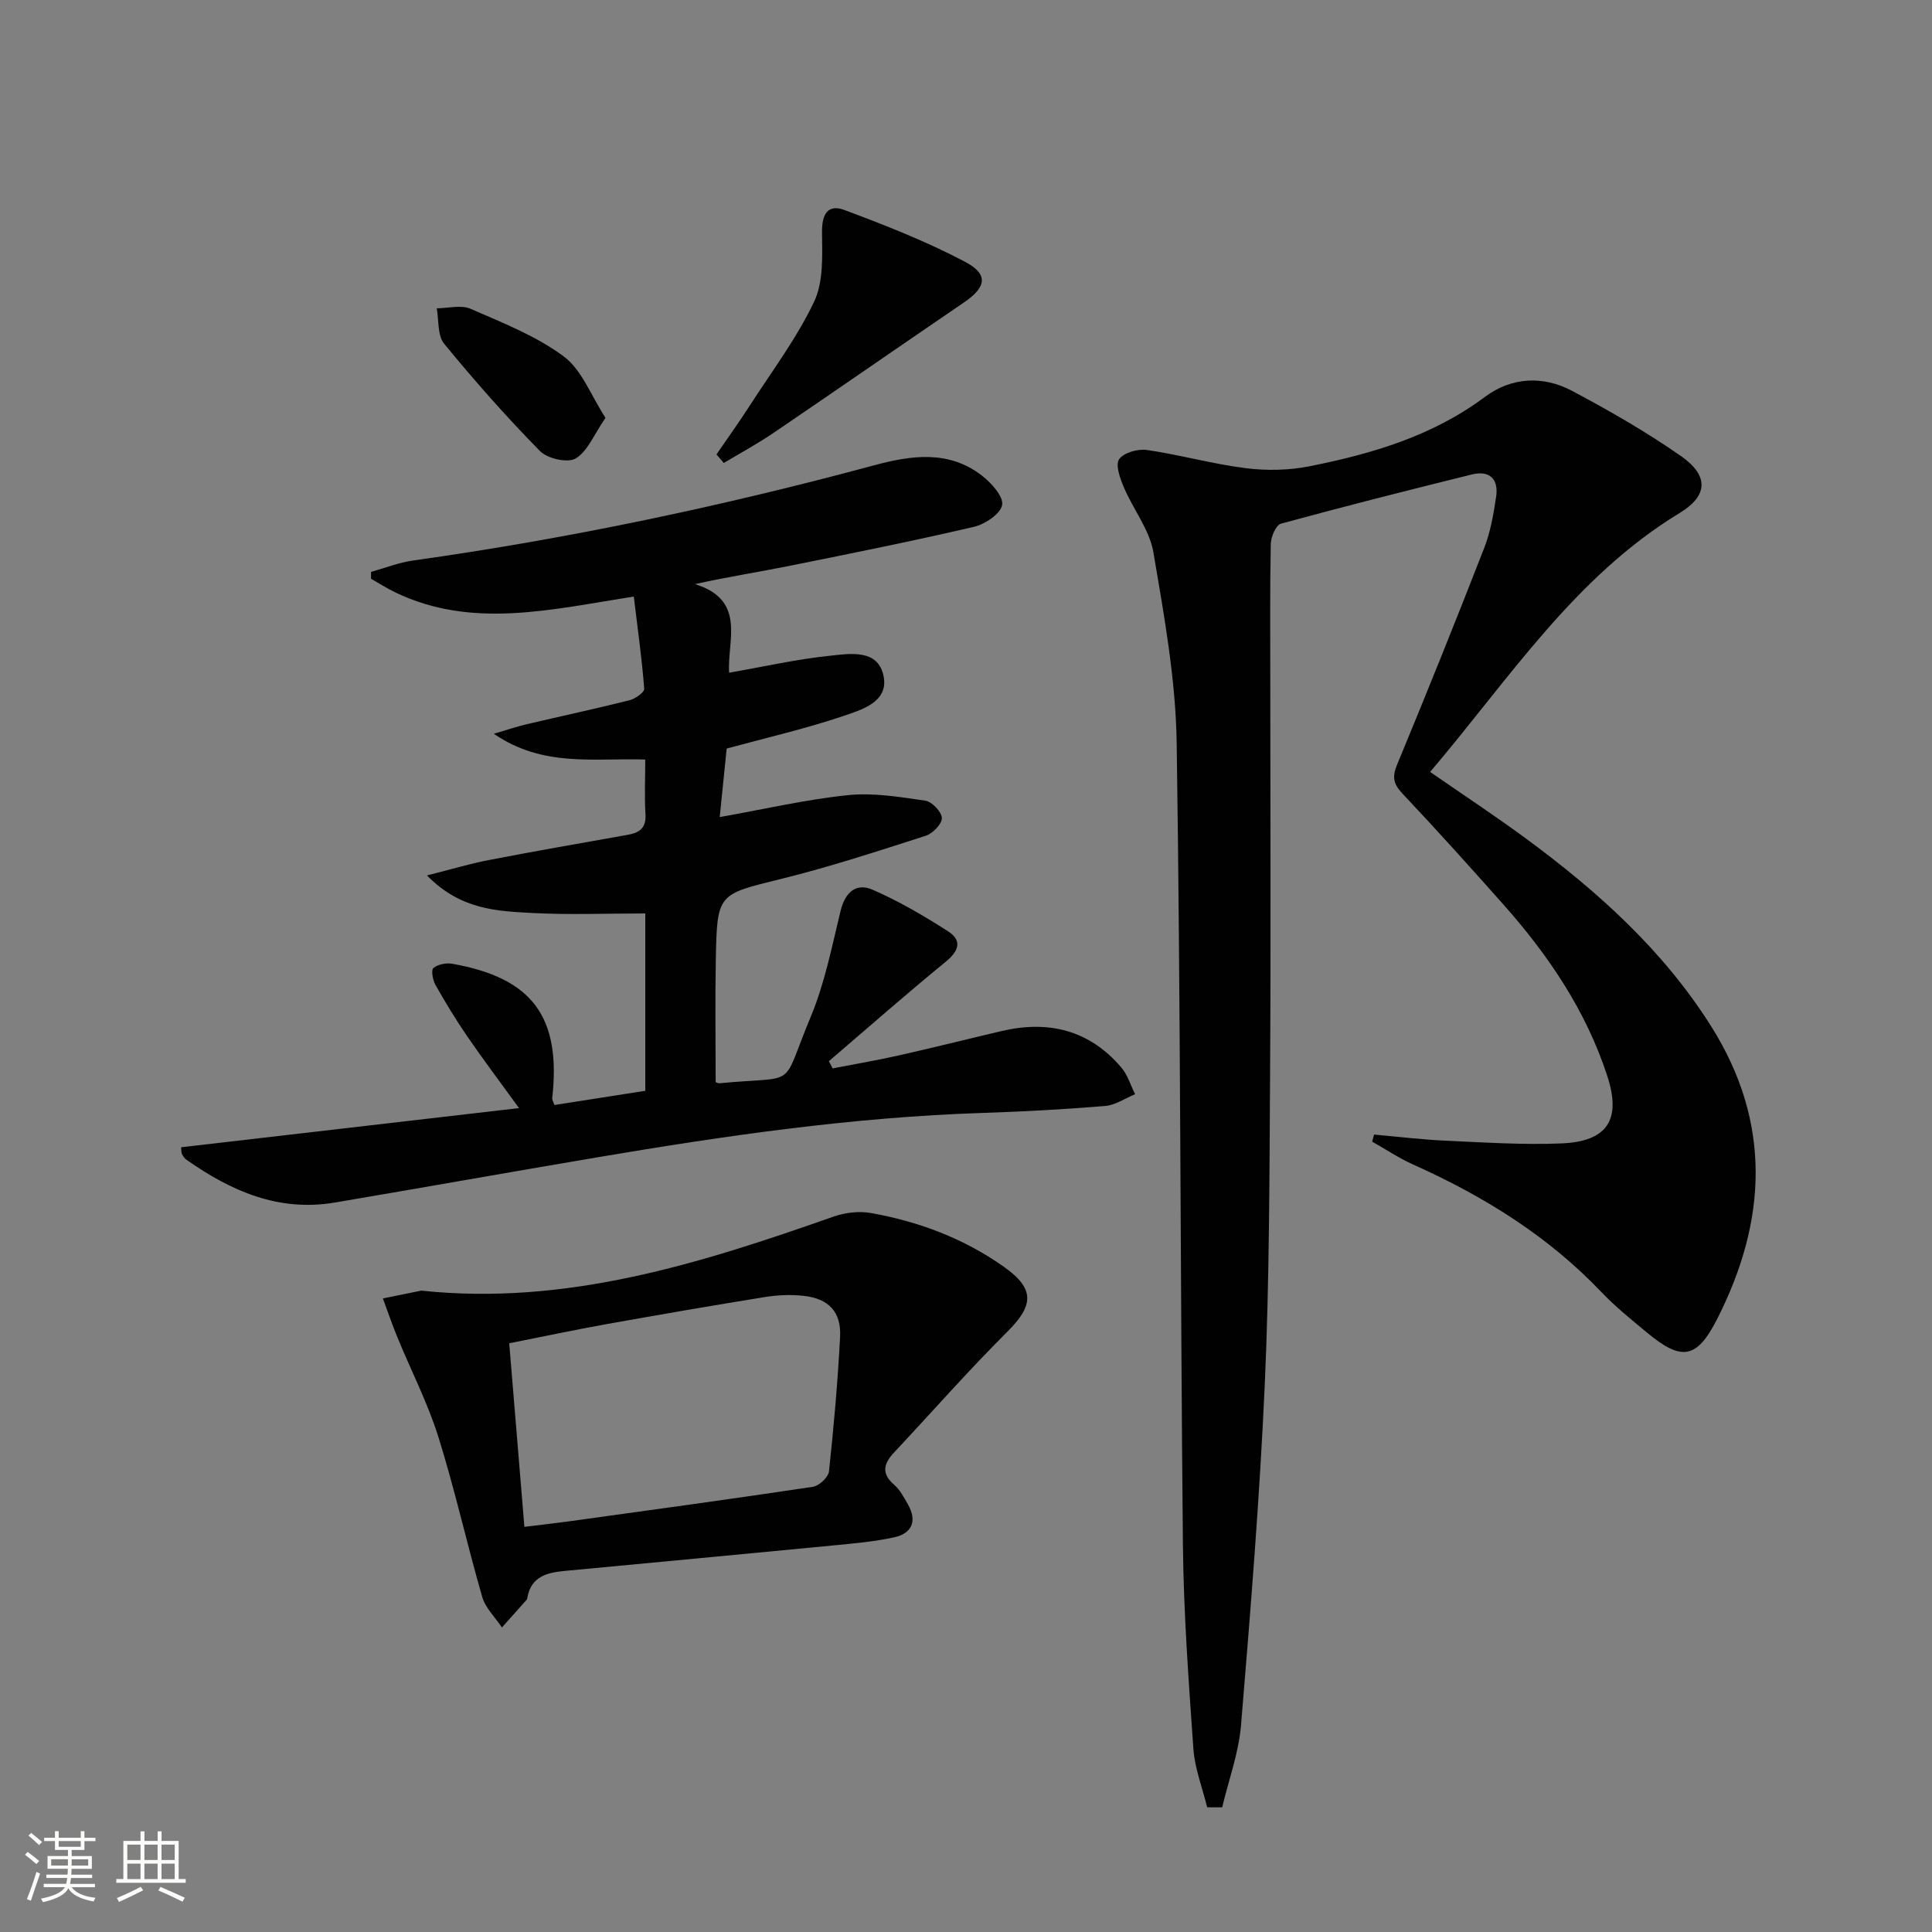
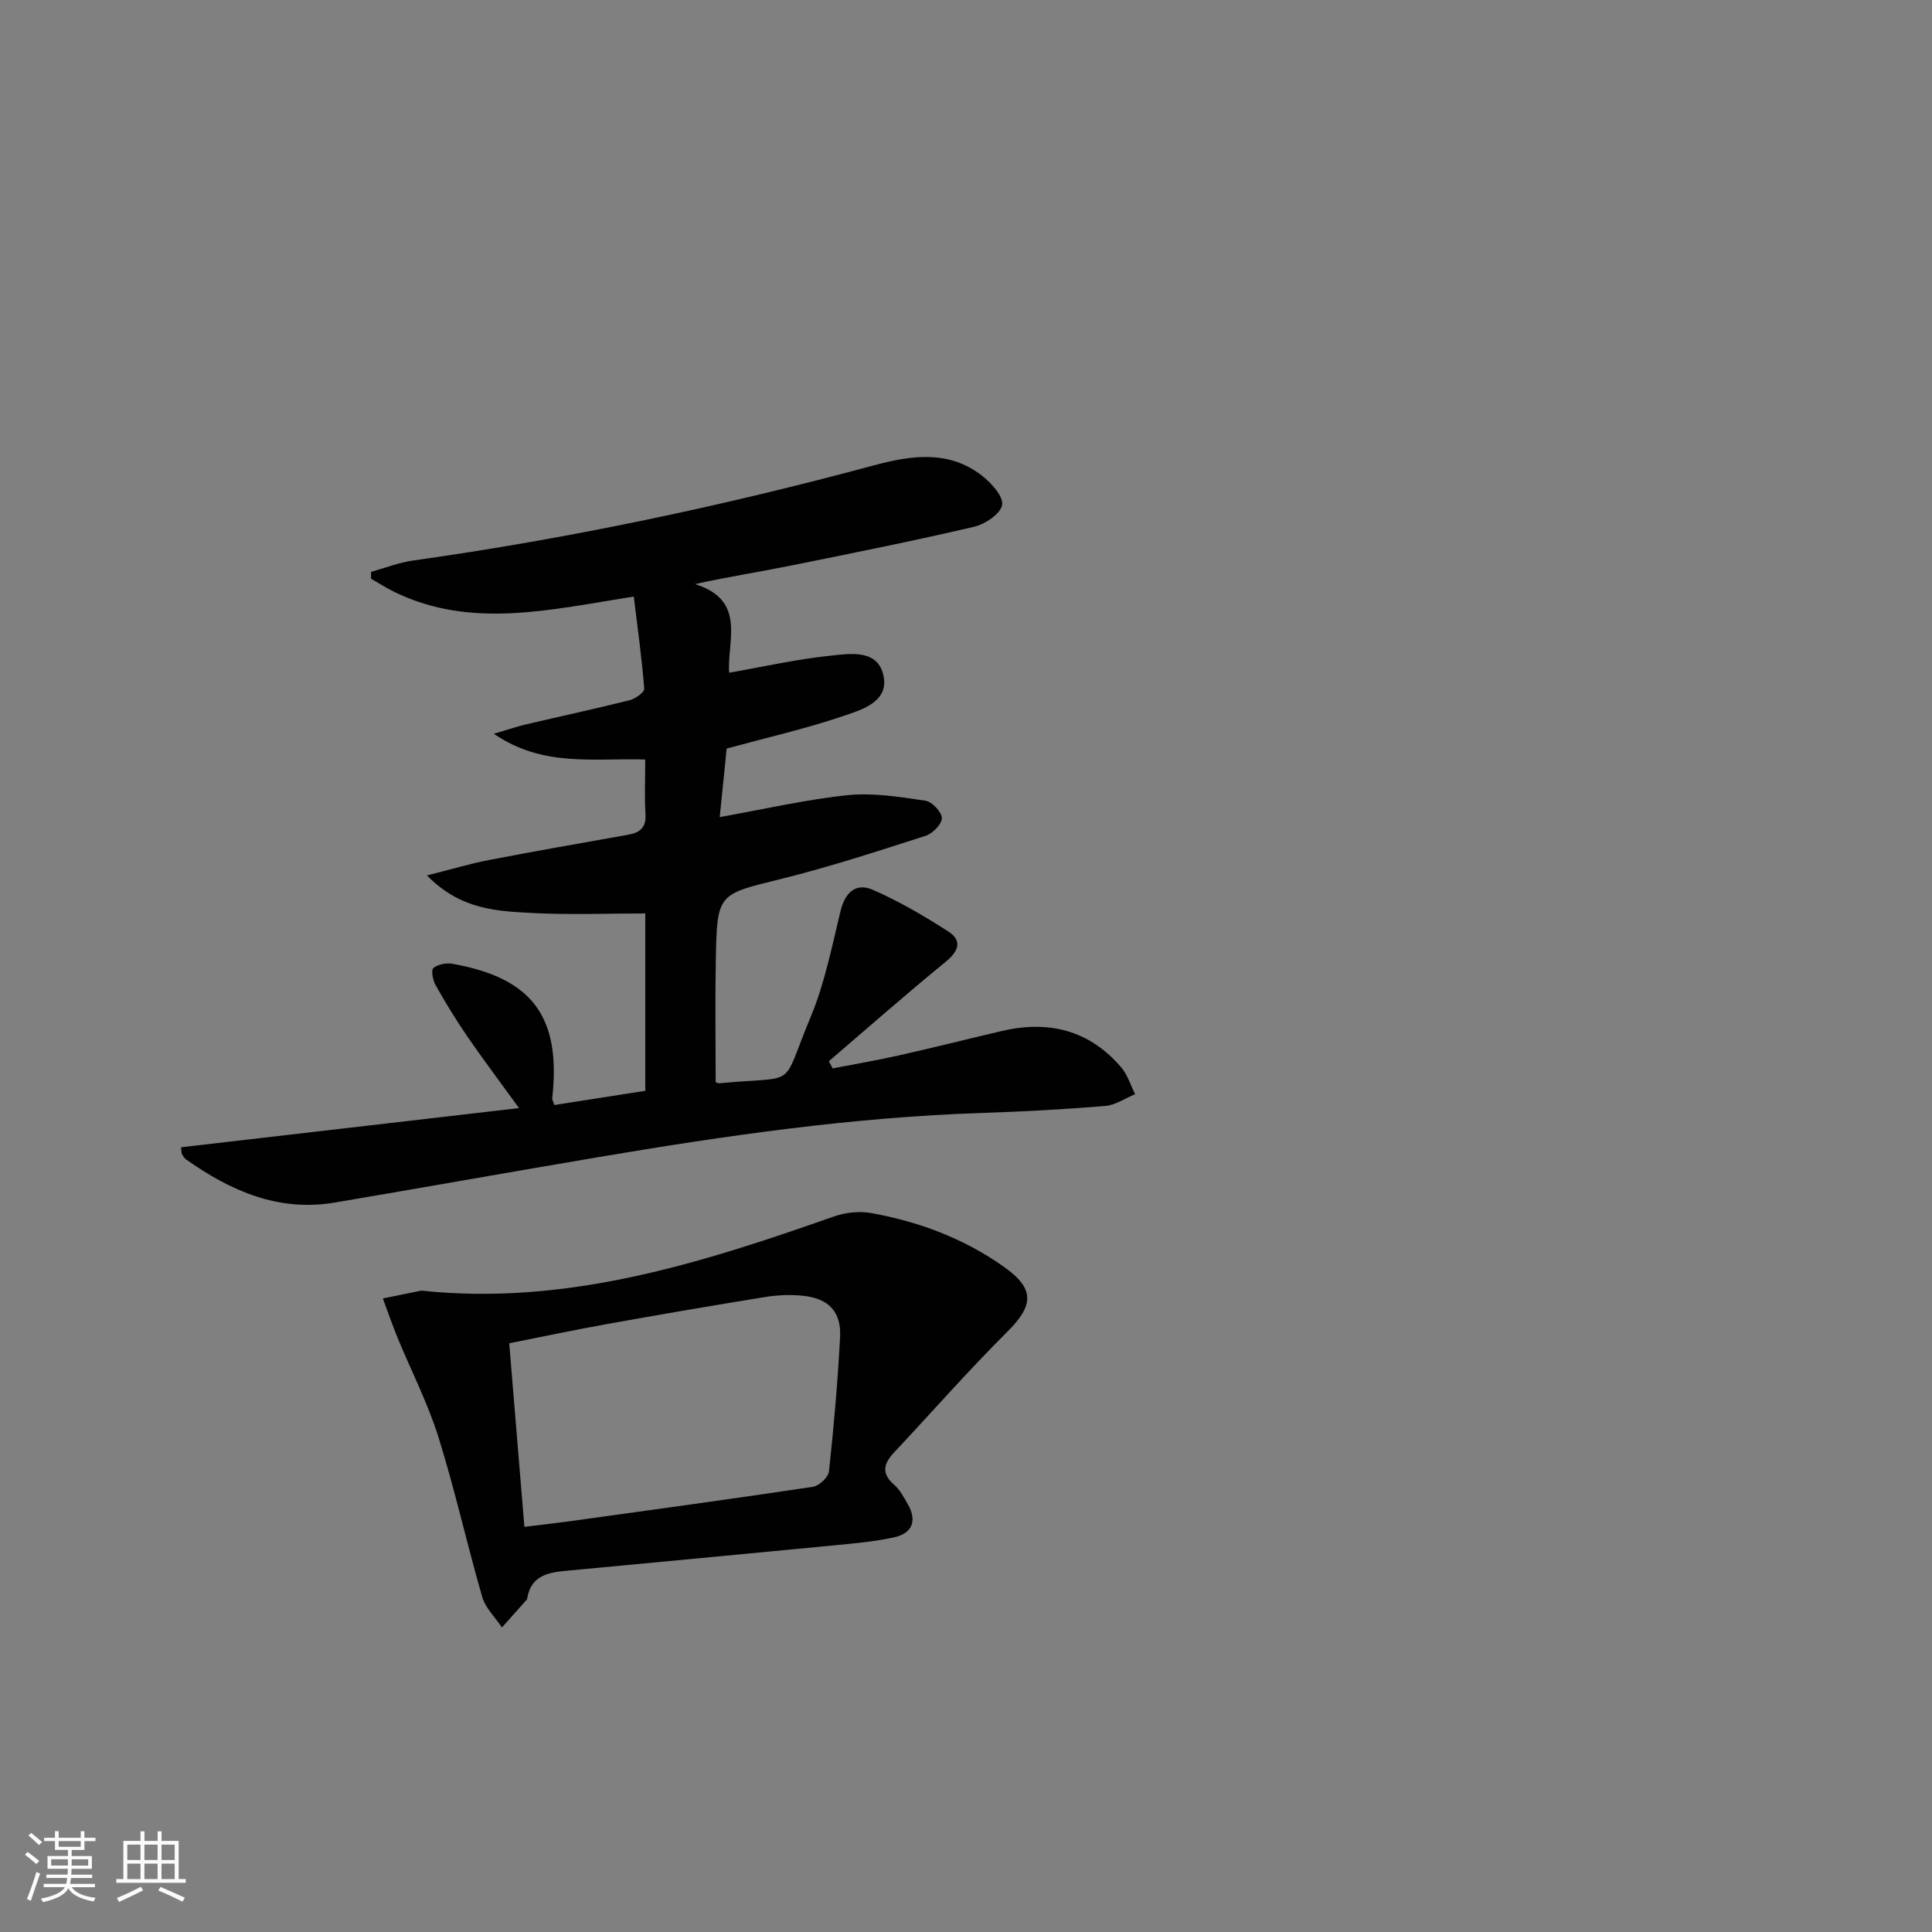
<svg xmlns="http://www.w3.org/2000/svg" enable-background="new 0 0 400 400" viewBox="0 0 400 400">
  <rect x="0" y="0" width="400" height="400" fill="#808080" stroke="none" />
  <path d="m5.17 384 .55-.58c.85.61 1.65 1.24 2.4 1.87l-.59.64c-.83-.73-1.62-1.38-2.36-1.93m1.22 9.53-.82-.34c.71-1.76 1.37-3.64 1.98-5.63.24.13.5.25.76.36-.6 1.67-1.24 3.54-1.92 5.61m-.5-13.5.57-.54c.56.44 1.31 1.06 2.26 1.87l-.64.64c-.68-.66-1.41-1.32-2.19-1.97m3.25.46h2.24v-1.36h.77v1.36h4.57v-1.36h.76v1.36h2.28v.69h-2.28v1.84h-2.64v1.26h4.18v2.64h-4.21c0 .45-.02.86-.05 1.21h4.32v.69h-4.38c-.04.34-.1.75-.19 1.22h5.15v.69h-4.82c.87 1.19 2.51 1.92 4.93 2.19-.17.31-.3.57-.37.76-2.77-.49-4.52-1.41-5.26-2.76-.56 1.26-2.3 2.23-5.24 2.9-.12-.24-.26-.48-.43-.72 2.73-.55 4.38-1.34 4.96-2.38h-4.38v-.69h4.65c.1-.38.17-.79.21-1.22h-4.32v-.69h4.4c.03-.34.05-.75.05-1.21h-4.2v-2.64h4.23v-1.26h-2.69v-1.84h-2.24zm1.46 4.46v1.29h3.45c.01-.4.02-.57.01-.53v-.32-.45h-3.46zm1.55-2.59h4.57v-1.19h-4.57zm6.11 2.59h-3.42v.77c-.01.19-.01.37-.02.53h3.44z" fill="#fbfcfa" />
  <path d="m32.63 379.16h.82v1.98h3.54v7.89h1.46v.78h-14.37v-.78h1.46v-7.89h3.55v-1.98h.82v1.98h2.73v-1.98zm-3.49 11.48.5.73c-1.61.82-3.28 1.63-5 2.41-.13-.27-.28-.55-.44-.82 1.75-.72 3.4-1.49 4.94-2.32m-2.78-5.55h2.73v-3.18h-2.73zm0 3.95h2.73v-3.2h-2.73zm3.54-3.95h2.73v-3.18h-2.73zm0 3.95h2.73v-3.2h-2.73zm7.89 4.68c-1.84-.92-3.51-1.7-5.02-2.32l.45-.73c1.89.8 3.57 1.55 5.04 2.23zm-1.62-11.81h-2.73v3.18h2.73zm-2.73 7.13h2.73v-3.2h-2.73z" fill="#fbfcfa" />
  <g fill="#010102">
-     <path d="m249.93 374.18c-.98-4.03-2.56-8.02-2.85-12.09-.99-14.1-2.03-28.22-2.17-42.34-.55-55.31-.47-110.62-1.29-165.92-.2-13.19-2.6-26.41-4.82-39.47-.8-4.69-4.18-8.9-6.11-13.45-.78-1.84-1.8-4.63-.99-5.82.93-1.37 3.87-2.2 5.75-1.93 6.86 1 13.6 2.91 20.47 3.77 4.34.55 8.96.45 13.24-.4 12.93-2.58 25.44-6.26 36.31-14.38 5.45-4.07 11.99-4.42 18-1.23 7.74 4.11 15.39 8.5 22.57 13.51 5.74 4.01 5.65 8.17-.27 11.77-21.85 13.28-35.32 34.41-51.68 53.62 6.86 4.75 13.47 9.1 19.84 13.79 14.83 10.92 28.42 23.12 38.35 38.88 12.59 19.97 11.57 40.31 1.21 60.65-4.24 8.32-7.41 8.67-14.58 2.69-3.2-2.66-6.47-5.29-9.33-8.29-11.09-11.66-24.43-19.91-38.99-26.43-2.95-1.32-5.67-3.15-8.5-4.75.13-.49.27-.97.4-1.46 4.96.44 9.91 1.05 14.88 1.27 7.98.36 15.98.89 23.94.56 9.5-.4 12.39-4.92 9.48-13.9-4.4-13.54-12.2-25.07-21.57-35.61-6.86-7.72-13.76-15.4-20.84-22.9-1.88-1.99-2.2-3.42-1.13-6 6.17-14.89 12.19-29.85 18.04-44.87 1.31-3.36 1.94-7.04 2.47-10.63.54-3.65-1.37-5.49-5.02-4.59-13.21 3.27-26.41 6.6-39.53 10.19-1.04.28-2.08 2.73-2.11 4.2-.19 9.5-.1 19-.1 28.5 0 26.83.13 53.67-.04 80.5-.14 21.65-.13 43.31-1.1 64.93-1.05 23.58-2.97 47.12-4.92 70.65-.48 5.73-2.56 11.33-3.9 16.99-1.04-.01-2.07-.01-3.11-.01z" />
    <path d="m133.59 157.25c-10.83-.32-21.19 1.63-31.35-5.33 2.92-.86 4.83-1.51 6.78-1.97 7.11-1.67 14.26-3.2 21.34-4.98 1.18-.3 3.08-1.64 3.02-2.37-.48-6.21-1.35-12.38-2.16-19.09-17.2 2.69-33.49 6.78-49.4-.87-1.72-.83-3.34-1.87-5-2.82 0-.47 0-.95 0-1.42 2.9-.8 5.75-1.94 8.7-2.35 32.24-4.53 64.02-11.24 95.44-19.71 7.68-2.07 15.48-3.22 22.37 2.16 1.93 1.51 4.46 4.31 4.15 6.05-.33 1.84-3.53 3.98-5.83 4.52-12.6 2.94-25.28 5.48-37.97 8.04-6.29 1.27-12.64 2.25-19.79 3.82 10.74 3.35 6.62 11.74 7.07 18.35 7.05-1.23 13.85-2.78 20.74-3.5 4.24-.45 10.18-1.51 11.26 4.33.98 5.28-4.66 6.88-8.51 8.18-7.66 2.59-15.59 4.4-24 6.69-.42 4.11-.89 8.79-1.44 14.19 9.28-1.65 17.83-3.64 26.5-4.54 5.27-.55 10.75.37 16.07 1.14 1.37.2 3.37 2.31 3.42 3.59.04 1.22-1.88 3.21-3.32 3.67-9.93 3.19-19.87 6.45-29.99 8.95-13.08 3.23-13.23 2.93-13.49 16.72-.16 8.43-.03 16.86-.03 25.34.17.06.49.27.78.24 16.72-1.63 12.49 1.59 18.9-13.76 2.9-6.95 4.38-14.52 6.17-21.89.95-3.88 3.19-5.94 6.7-4.4 5.42 2.37 10.59 5.39 15.58 8.6 2.97 1.91 2.23 4.06-.52 6.31-8.19 6.69-16.13 13.69-24.17 20.57.26.5.52.99.78 1.49 4.56-.89 9.14-1.66 13.67-2.68 7.12-1.6 14.19-3.38 21.3-5.05 9.73-2.29 18.2-.21 24.81 7.56 1.3 1.53 1.91 3.66 2.84 5.51-2.06.85-4.07 2.26-6.18 2.44-8.45.7-16.92 1.16-25.4 1.44-26.8.87-53.26 4.71-79.64 9.17-18.16 3.07-36.28 6.3-54.44 9.38-11.65 1.98-21.54-2.37-30.77-8.88-.39-.27-.68-.73-.91-1.16-.14-.26-.09-.62-.18-1.4 22.95-2.66 45.91-5.32 69.97-8.11-4.08-5.63-7.52-10.19-10.75-14.9-2.35-3.42-4.51-6.99-6.55-10.6-.56-1-.94-3.09-.43-3.5.94-.77 2.67-1.11 3.93-.88 16.59 2.94 22.55 11.04 20.67 27.85-.03.29.19.6.45 1.39 6.07-.95 12.21-1.91 18.82-2.94 0-6.23 0-12.2 0-18.17s0-11.93 0-18.55c-8.09 0-15.71.31-23.28-.09-7.32-.39-14.91-.61-21.92-7.78 5.05-1.27 8.85-2.42 12.72-3.17 9.6-1.85 19.23-3.54 28.85-5.24 2.44-.43 3.84-1.41 3.67-4.24-.22-3.66-.05-7.3-.05-11.35z" />
    <path d="m87.22 267.21c30.01 3.18 57.76-5.61 85.37-15.33 2.4-.84 5.29-1.18 7.77-.73 9.89 1.77 19.19 5.26 27.46 11.11 6.47 4.57 6.24 7.99.71 13.49-8.1 8.06-15.64 16.68-23.46 25.01-2.17 2.32-2.61 4.34.07 6.66 1.21 1.05 2.02 2.63 2.84 4.06 1.96 3.43.83 5.99-2.83 6.8-4.19.92-8.51 1.28-12.79 1.7-18.5 1.79-37.01 3.52-55.51 5.27-3.64.34-6.88 1.18-7.66 5.49-.03.16-.05.36-.15.47-1.7 1.92-3.41 3.83-5.12 5.74-1.39-2.1-3.41-4.01-4.08-6.32-3.18-10.99-5.65-22.19-9.07-33.1-2.21-7.06-5.65-13.74-8.48-20.62-1.09-2.66-2.02-5.38-3.02-8.08zm21.35 48.91c3.28-.41 6.37-.75 9.44-1.17 16.77-2.32 33.54-4.61 50.28-7.12 1.29-.19 3.21-1.98 3.34-3.19 1-9.24 1.81-18.52 2.3-27.8.28-5.23-2.35-8-7.62-8.56-2.62-.28-5.35-.16-7.95.26-10.97 1.77-21.92 3.66-32.86 5.62-6.77 1.22-13.5 2.65-20.07 3.95 1.08 13.02 2.09 25.24 3.14 38.01z" />
-     <path d="m148.34 94.08c2.31-3.37 4.69-6.69 6.9-10.12 4.57-7.09 9.72-13.93 13.31-21.49 1.97-4.14 1.69-9.56 1.64-14.4-.04-3.68 1.17-5.89 4.64-4.59 8.48 3.17 16.98 6.5 24.97 10.72 4.95 2.61 4.39 5.28-.25 8.44-13.17 8.97-26.26 18.06-39.44 27.01-3.3 2.24-6.83 4.15-10.26 6.2-.5-.58-1.01-1.18-1.51-1.77z" />
-     <path d="m125.36 86.51c-2.4 3.48-3.7 6.93-6.17 8.41-1.65.99-5.86.04-7.4-1.54-6.96-7.08-13.55-14.55-19.84-22.22-1.4-1.71-1.07-4.85-1.53-7.33 2.36-.01 5.04-.76 7.02.11 6.62 2.89 13.55 5.6 19.27 9.85 3.75 2.78 5.64 8.09 8.65 12.72z" />
  </g>
</svg>